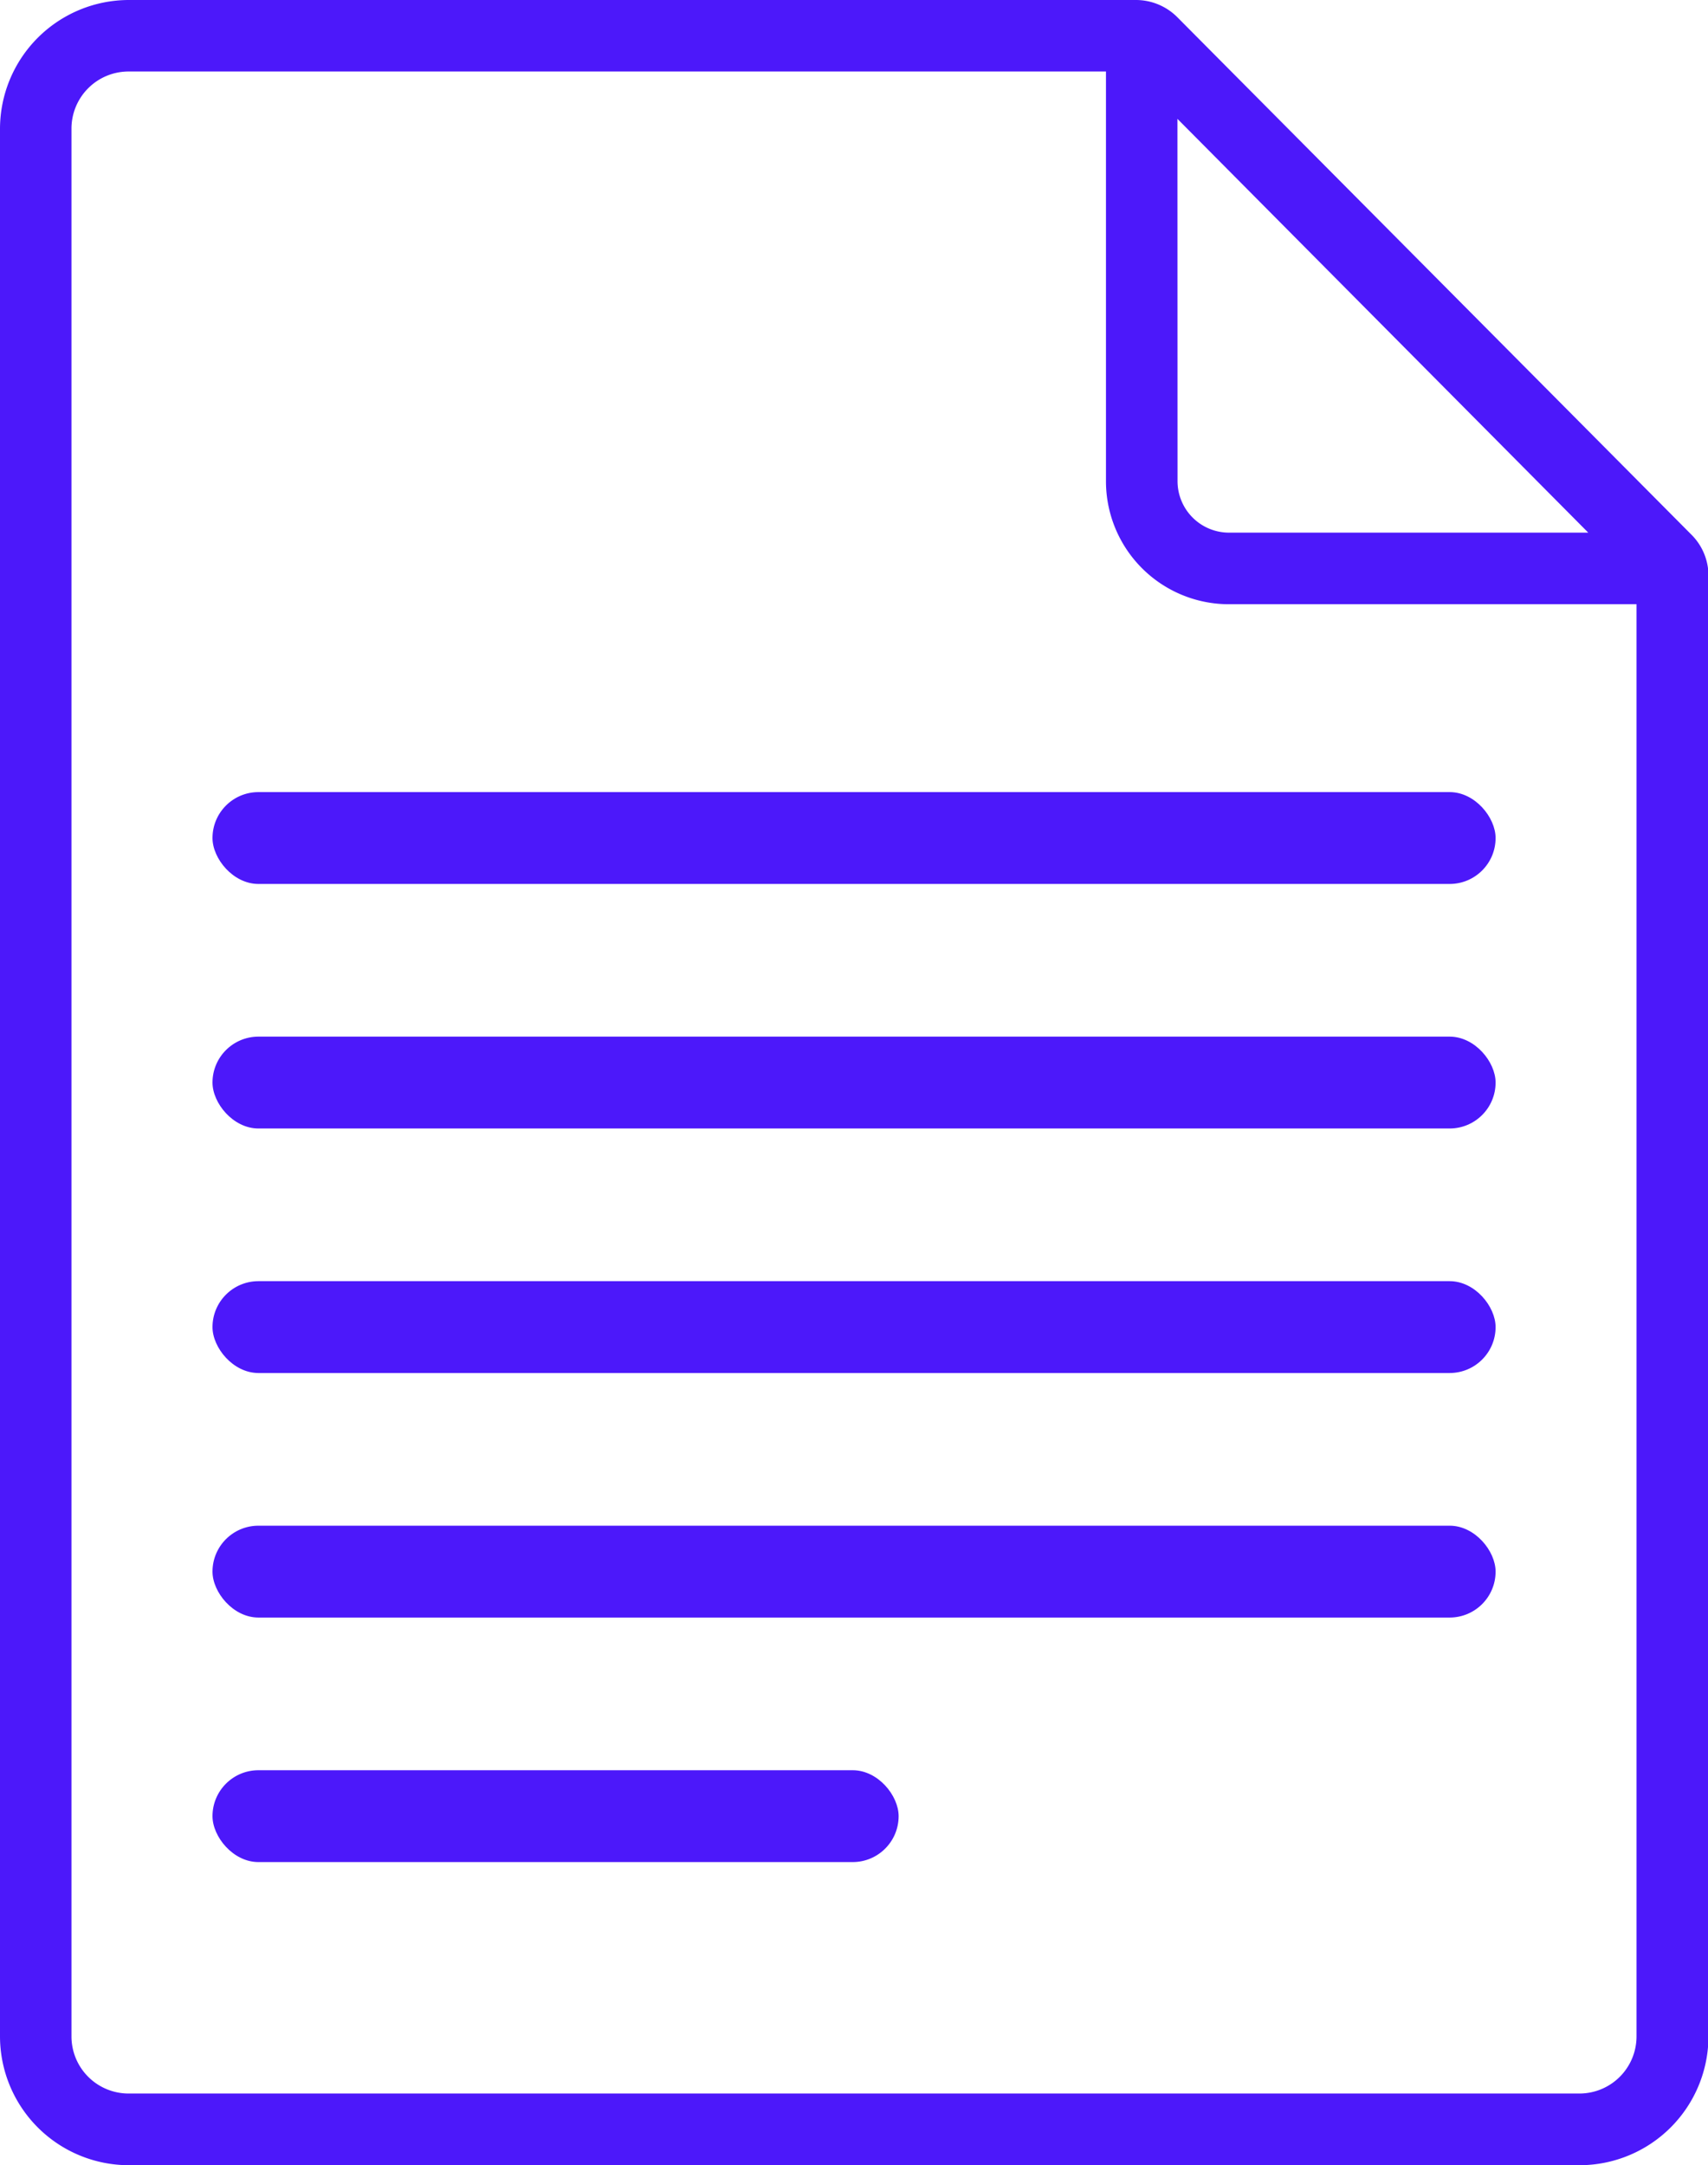
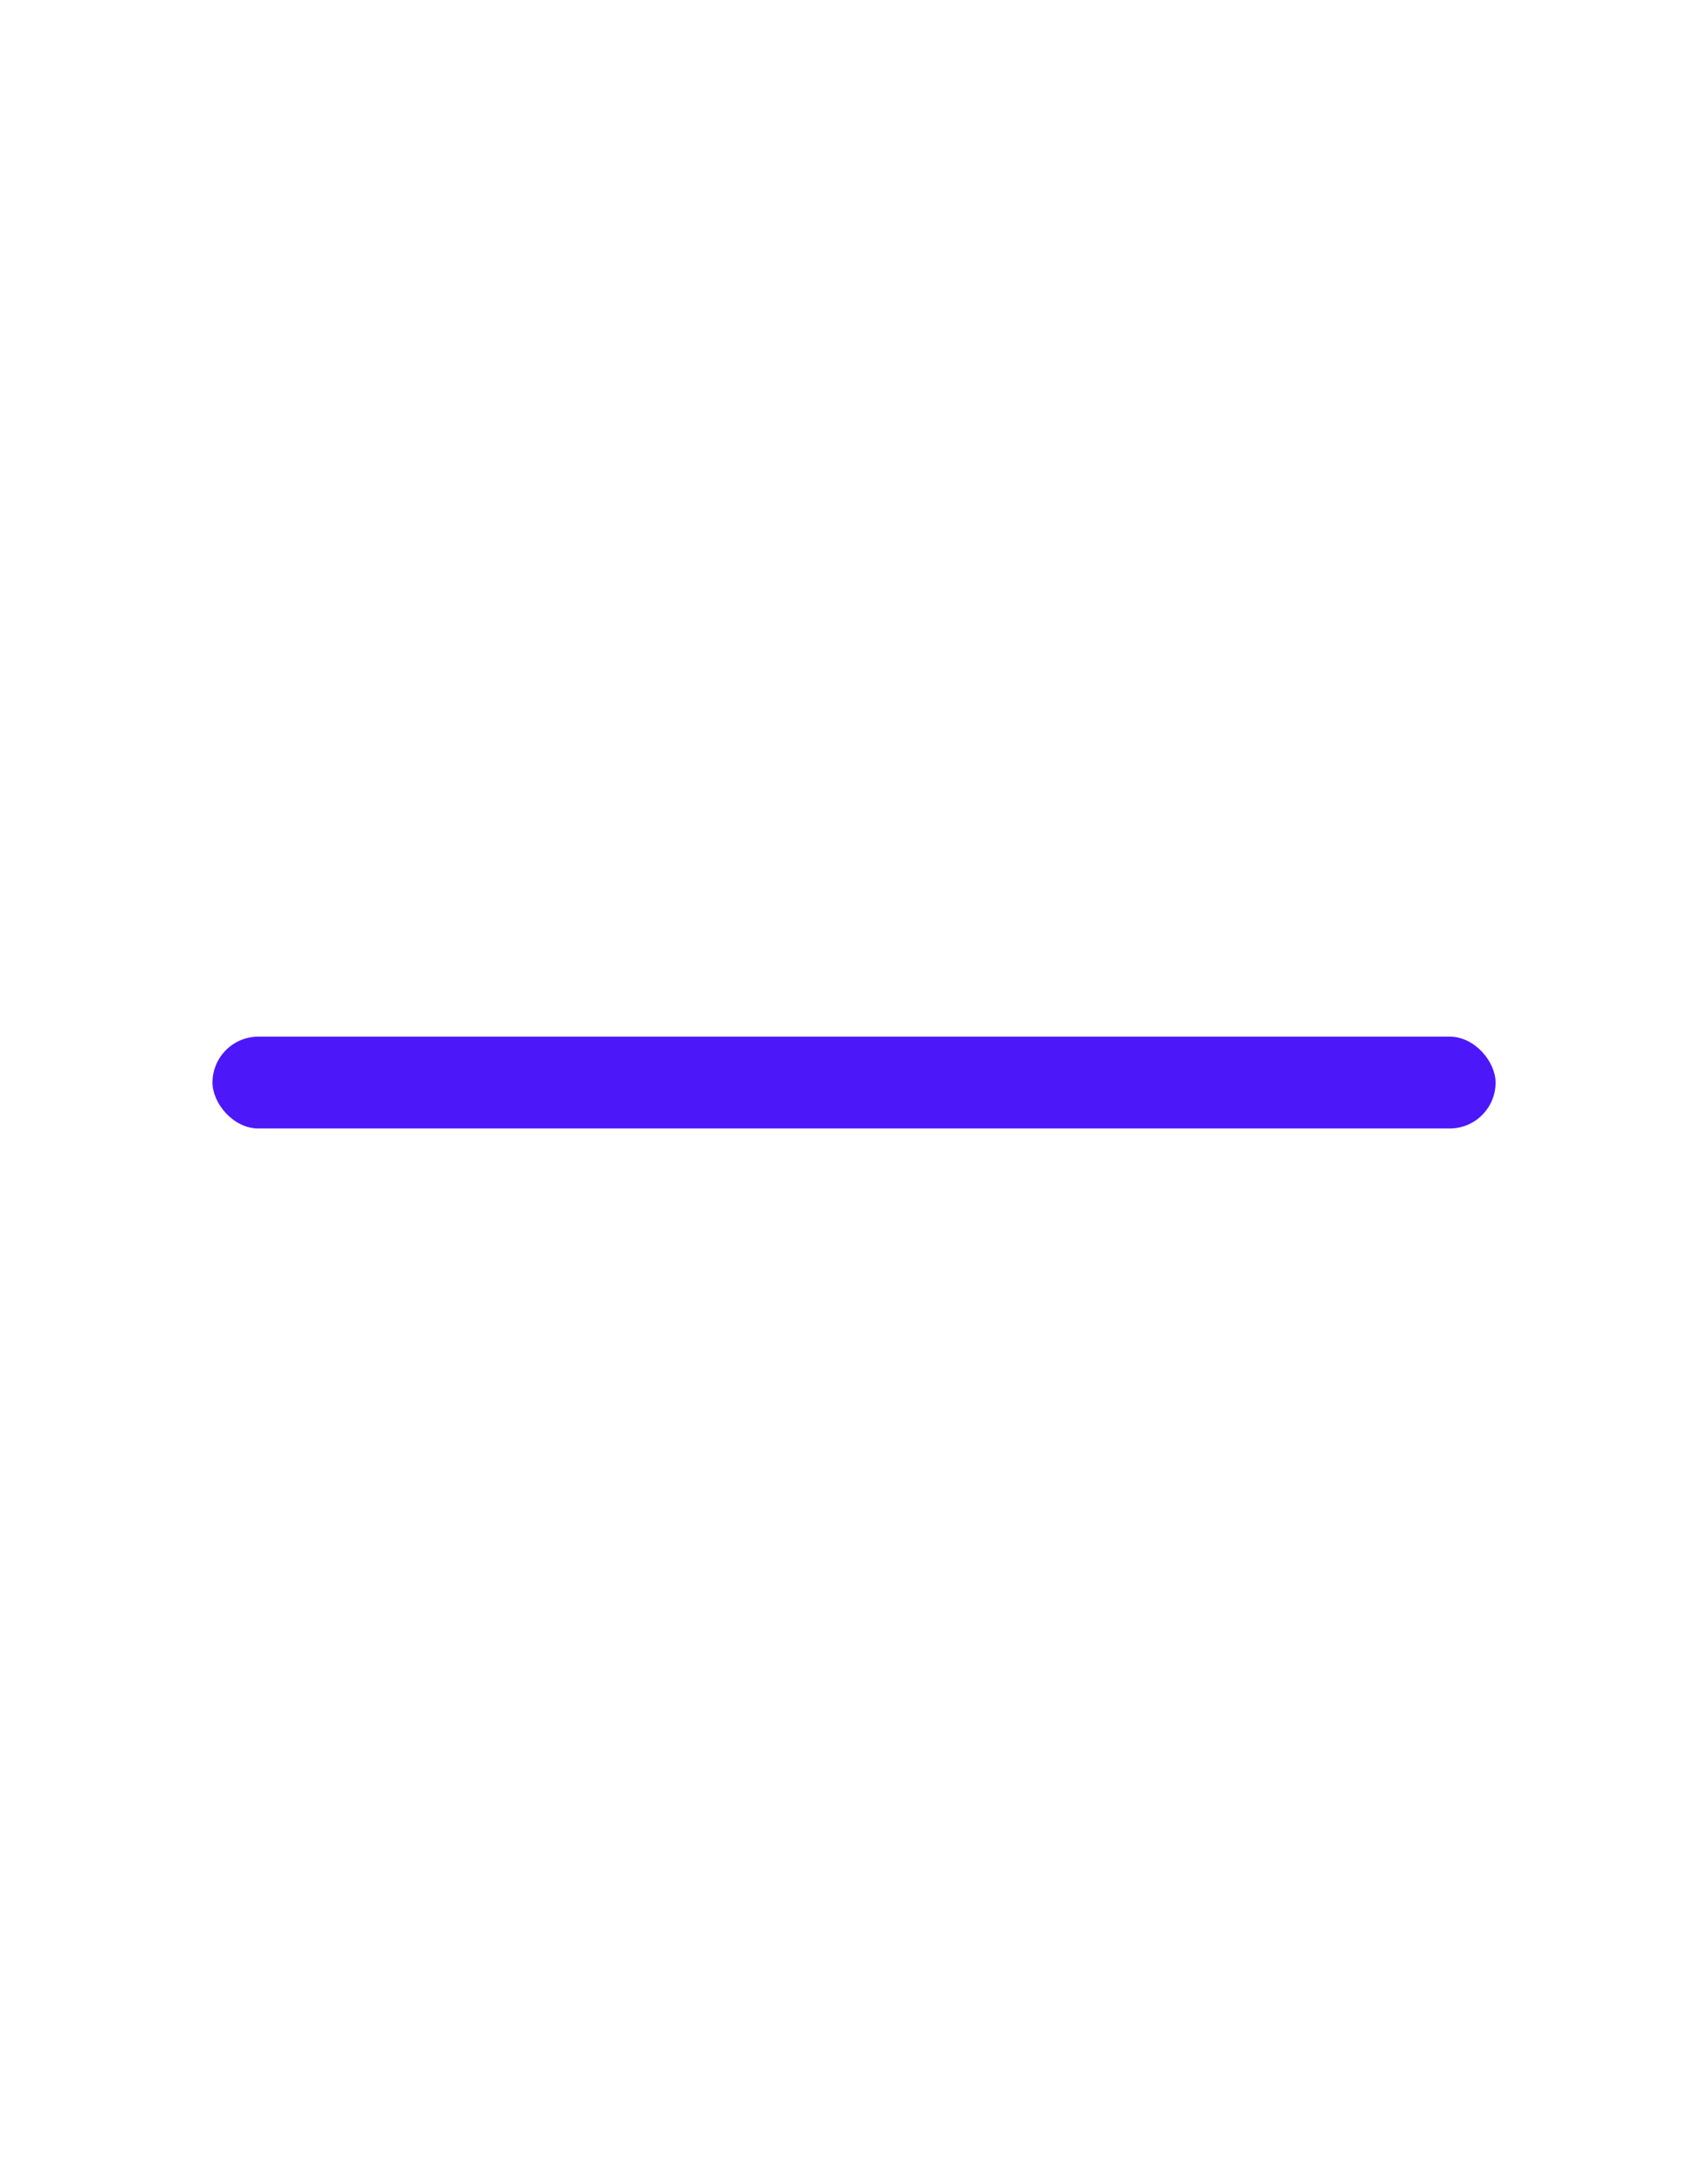
<svg xmlns="http://www.w3.org/2000/svg" width="18.543" height="23.499" viewBox="0 0 18.543 23.499">
  <g id="アートワーク_595" data-name="アートワーク 595" transform="translate(1636.5 2073.833)">
    <g id="グループ_2520" data-name="グループ 2520" transform="translate(-1636.5 -2073.833)">
-       <path id="パス_6516" data-name="パス 6516" d="M18.36,5.8,12.781.186A.635.635,0,0,0,12.333,0H1.4A1.4,1.4,0,0,0,0,1.4V22.1a1.4,1.4,0,0,0,1.4,1.4H17.148a1.4,1.4,0,0,0,1.4-1.4V6.249A.627.627,0,0,0,18.36,5.8ZM12.783,1.29l4.46,4.491h-3.9a.559.559,0,0,1-.559-.559Zm4.365,21.432H1.4A.62.62,0,0,1,.776,22.1V1.4A.62.62,0,0,1,1.4.776H12.007V5.223a1.335,1.335,0,0,0,1.335,1.335h4.425V22.1A.62.62,0,0,1,17.148,22.722Z" transform="translate(0)" fill="#4c18fa" />
      <g id="グループ_2519" data-name="グループ 2519" transform="translate(2.307 8.597)">
-         <rect id="長方形_1480" data-name="長方形 1480" width="13.93" height="0.997" rx="0.499" fill="#4c18fa" />
        <rect id="長方形_1481" data-name="長方形 1481" width="13.93" height="0.997" rx="0.499" transform="translate(0 2.654)" fill="#4c18fa" />
-         <rect id="長方形_1482" data-name="長方形 1482" width="13.93" height="0.997" rx="0.499" transform="translate(0 5.308)" fill="#4c18fa" />
-         <rect id="長方形_1483" data-name="長方形 1483" width="13.93" height="0.997" rx="0.499" transform="translate(0 7.962)" fill="#4c18fa" />
-         <rect id="長方形_1484" data-name="長方形 1484" width="7.449" height="0.997" rx="0.499" transform="translate(0 10.616)" fill="#4c18fa" />
      </g>
    </g>
  </g>
</svg>